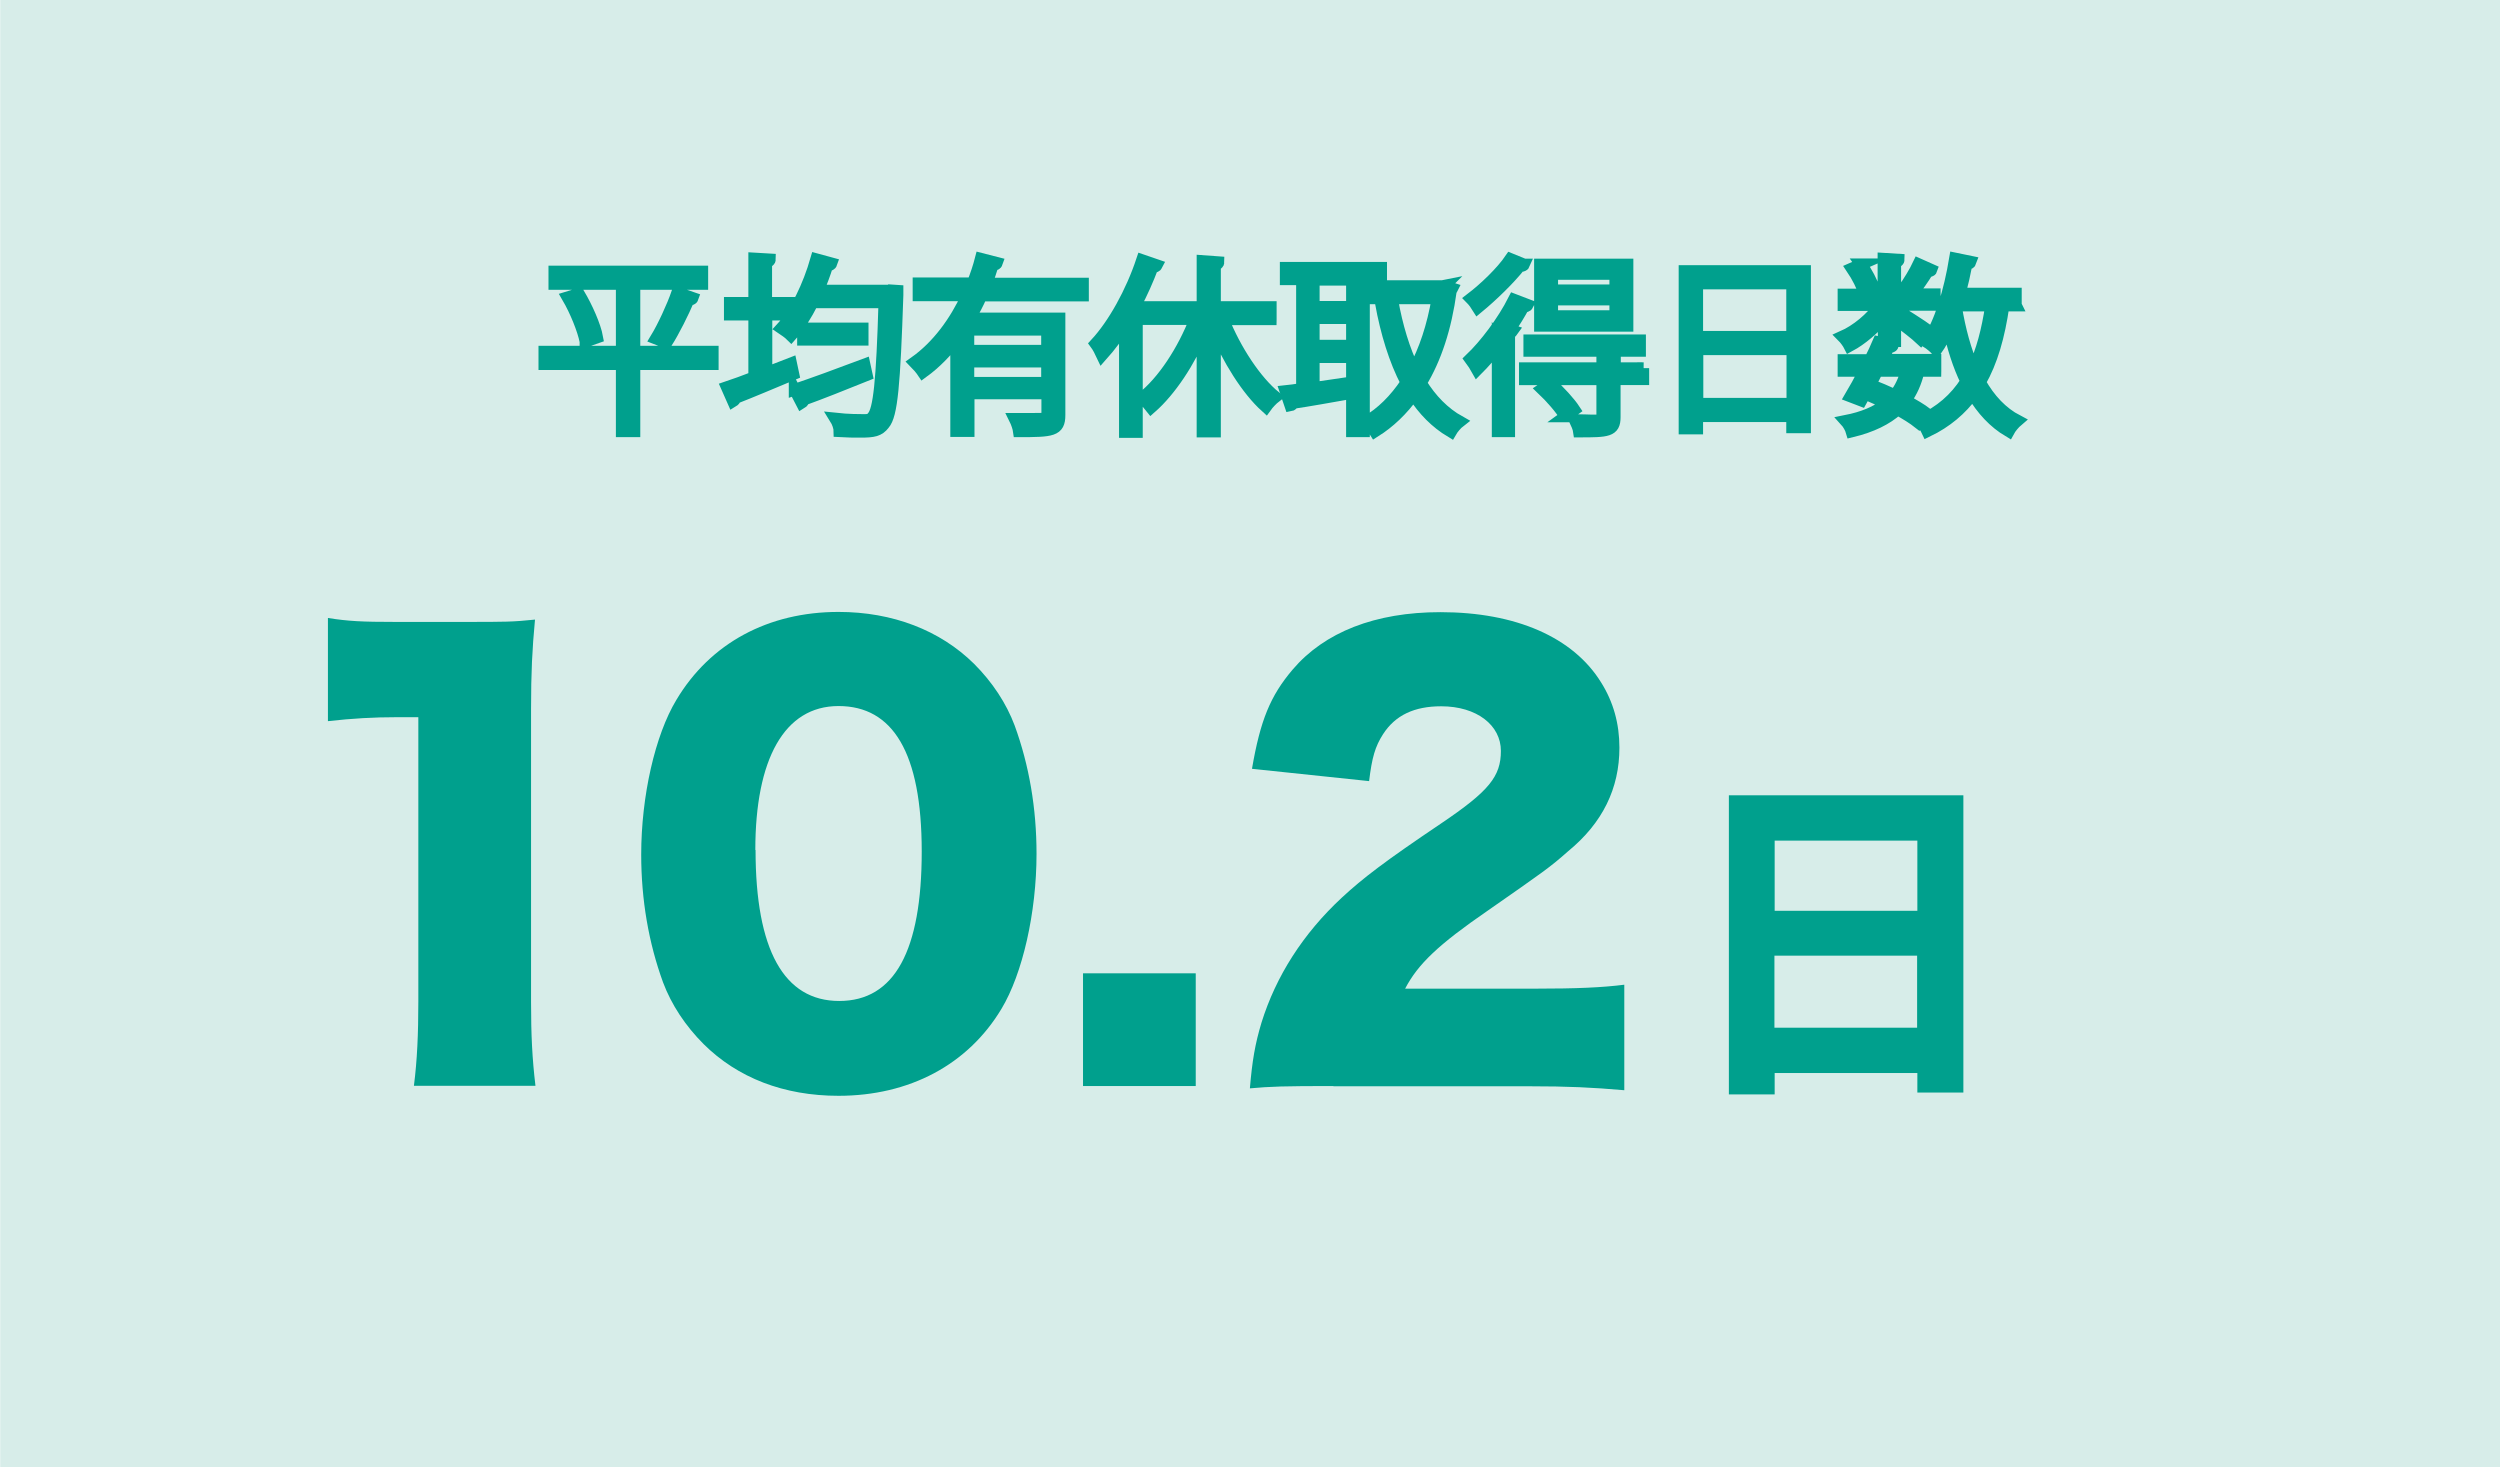
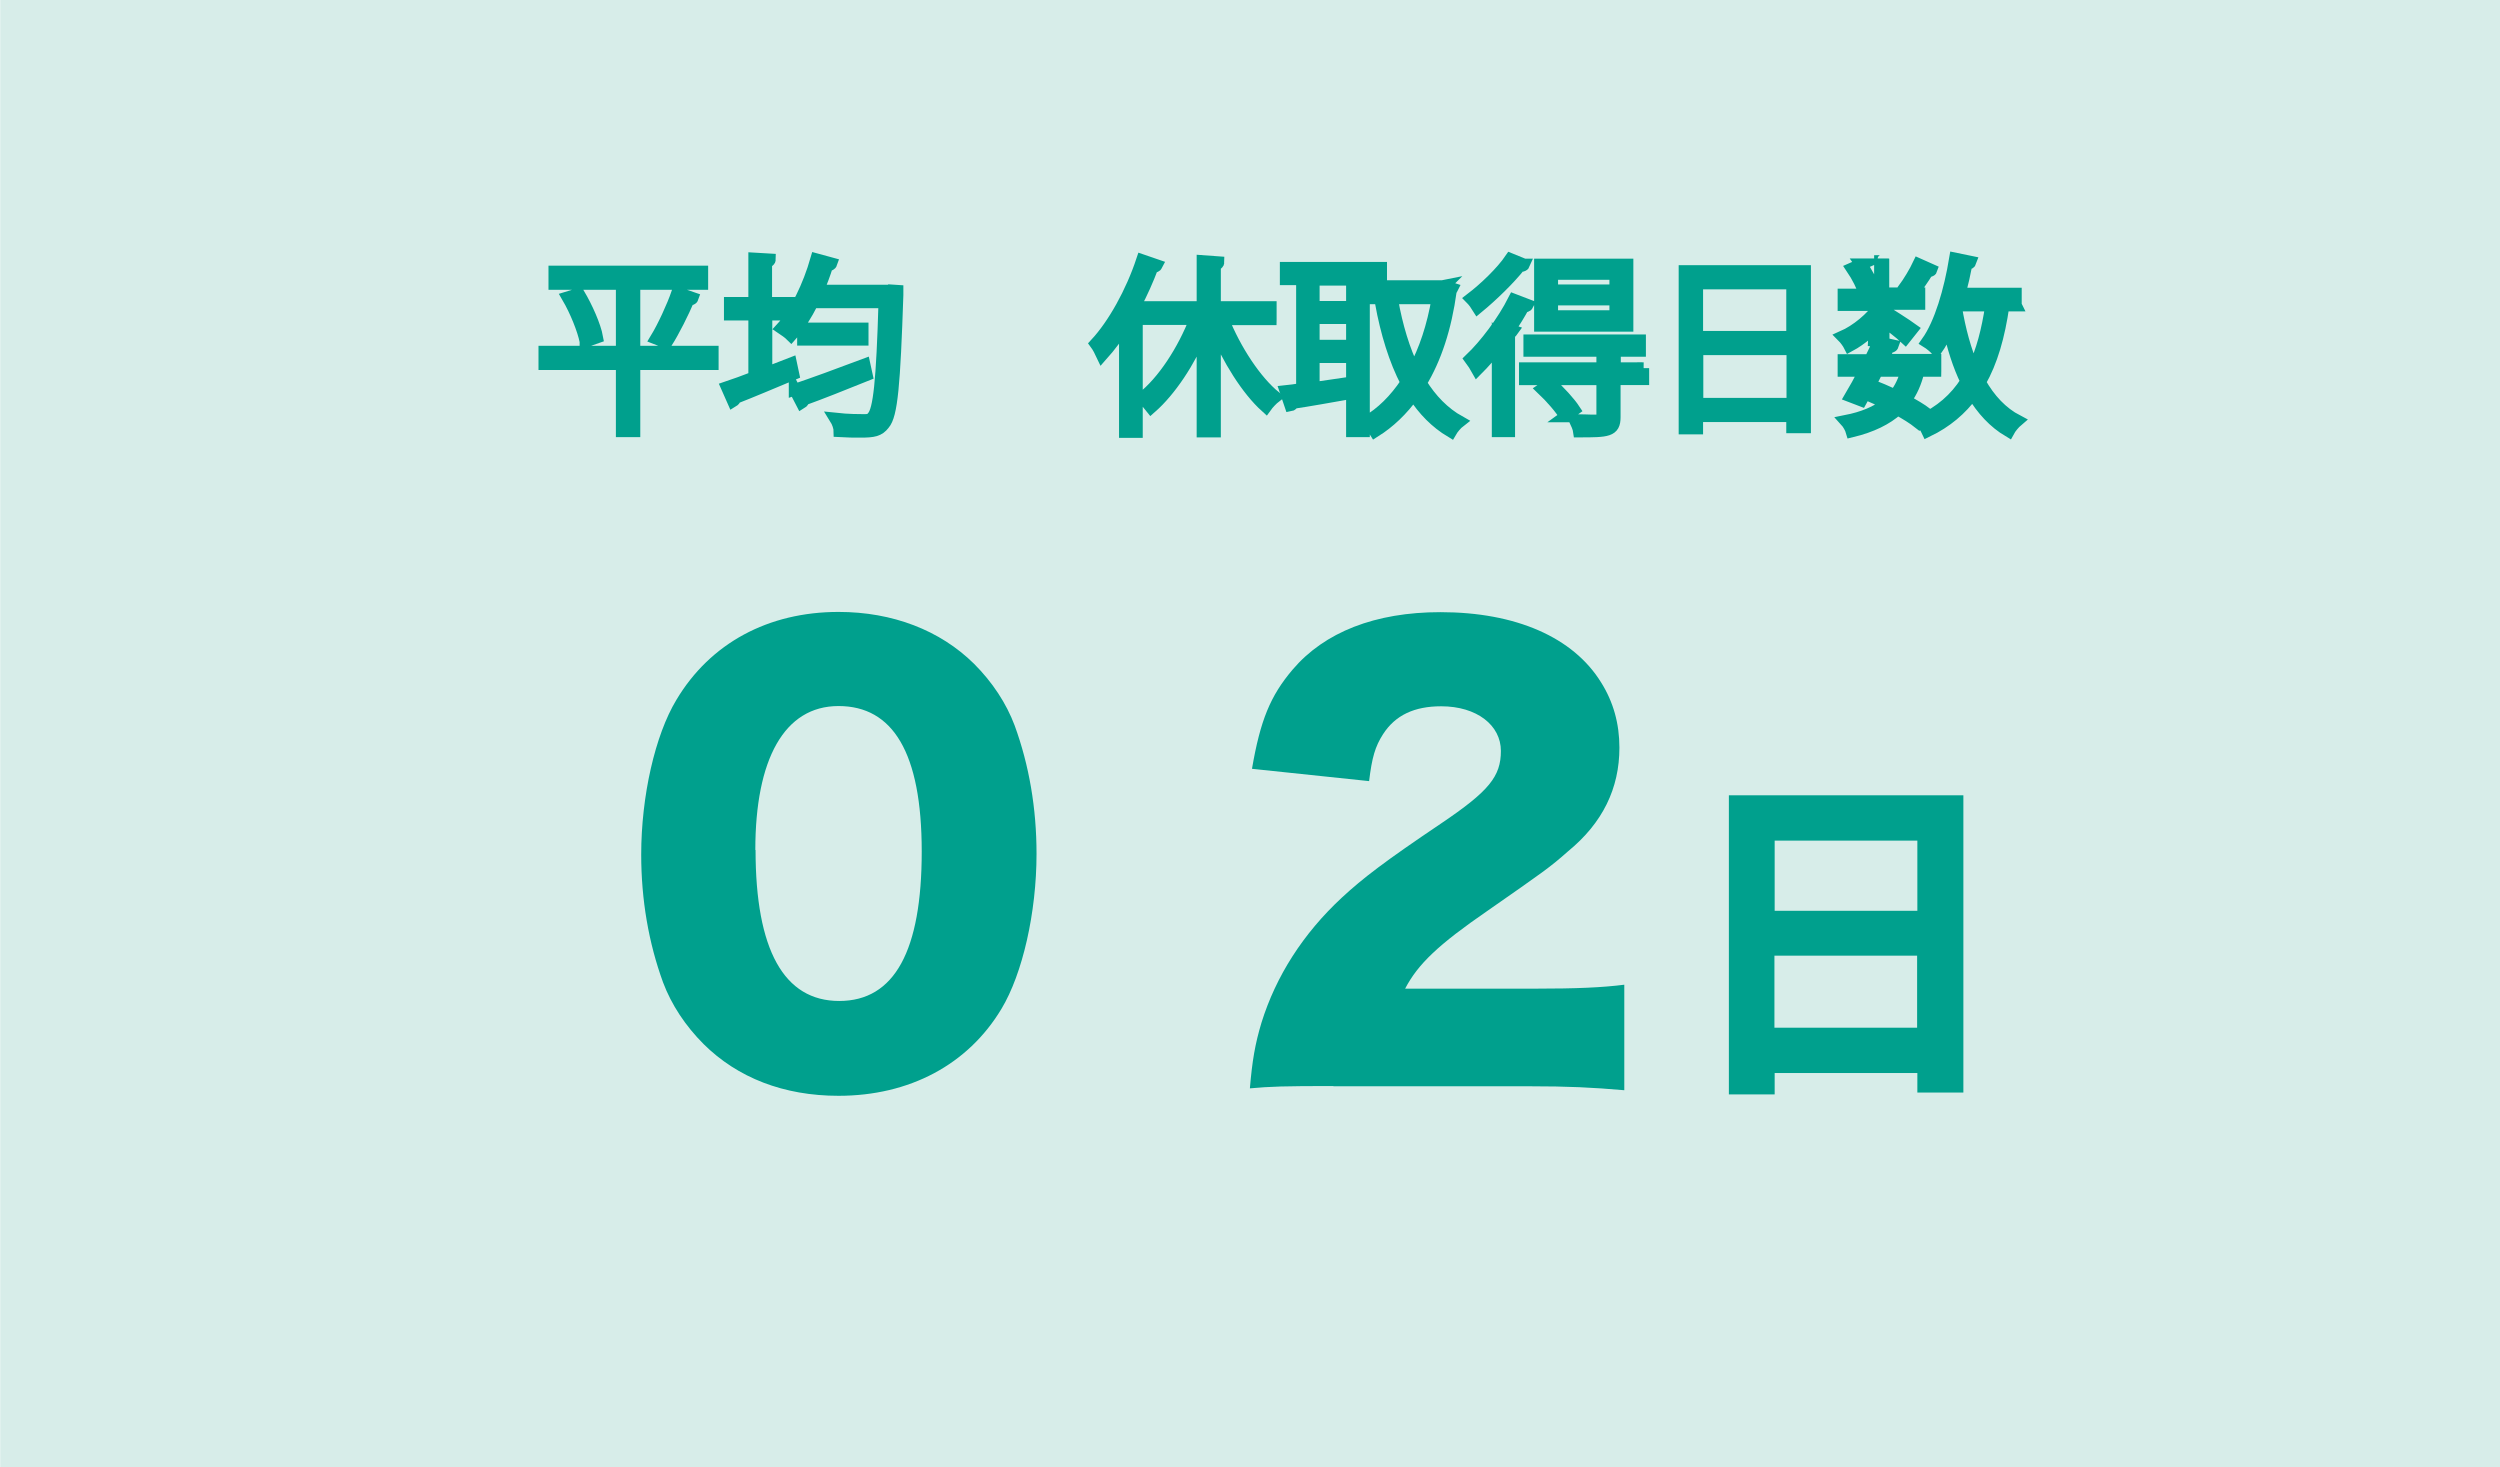
<svg xmlns="http://www.w3.org/2000/svg" id="_レイヤー_2" data-name="レイヤー 2" viewBox="0 0 107.57 63.14">
  <defs>
    <style>
      .cls-1 {
        stroke-width: .5px;
      }

      .cls-1, .cls-2 {
        stroke: #00a08d;
        stroke-miterlimit: 10;
      }

      .cls-1, .cls-2, .cls-3 {
        fill: #00a08d;
      }

      .cls-4 {
        fill: #d7ede9;
      }
    </style>
  </defs>
  <g id="_レイヤー_1-2" data-name="レイヤー 1">
    <rect class="cls-4" x="22.22" y="-22.22" width="63.14" height="107.57" transform="translate(85.36 -22.22) rotate(90)" />
    <g>
      <path class="cls-1" d="M30.67,15.13v.54h-3.37v2.89h-.55v-2.89h-3.33v-.54h3.33v-2.91h-2.9v-.54h6.37v.54h-2.92v2.91h3.37ZM25.19,14.69c-.1-.5-.42-1.3-.77-1.9l.49-.15c.35.59.7,1.38.79,1.88l-.51.18ZM29.81,12.82c-.02.06-.08.07-.18.08-.23.54-.63,1.35-.95,1.85l-.46-.18c.31-.51.71-1.37.92-1.98l.67.23Z" />
      <path class="cls-1" d="M32.98,13.55v2.49l1.06-.41.1.47c-.91.38-1.88.79-2.5,1.03,0,.06-.05.11-.1.14l-.27-.61c.33-.11.74-.26,1.18-.43v-2.69h-1.05v-.51h1.05v-1.91l.68.04c0,.06-.05.1-.16.11v1.76h.99v.51h-.99ZM38.32,12.49l.3.02c0,.06,0,.13,0,.18-.13,3.87-.24,5.17-.58,5.56-.22.29-.46.33-1.01.33-.26,0-.59,0-.91-.02,0-.16-.08-.39-.18-.55.55.06,1.06.06,1.26.06.16,0,.26-.02.34-.13.28-.29.41-1.54.51-4.93h-3.08c-.28.55-.59,1.05-.93,1.43-.1-.1-.3-.24-.42-.32.62-.67,1.17-1.82,1.5-2.97l.66.18c-.02.06-.08.09-.18.09-.11.36-.25.73-.4,1.08h3.11ZM34.19,16.77c.74-.25,1.9-.67,3.01-1.09l.1.46c-.99.4-2.05.82-2.72,1.06,0,.06-.04.11-.09.14l-.3-.58ZM34.55,14.13h2.57v.49h-2.57v-.49Z" />
-       <path class="cls-1" d="M46.59,12.72h-4.36c-.15.34-.32.66-.5.98h3.86v4.16c0,.68-.32.7-1.75.7-.02-.15-.1-.38-.18-.54.28,0,.54,0,.76,0,.58,0,.64,0,.64-.18v-.91h-3.38v1.62h-.54v-3.96c-.41.54-.88,1.03-1.43,1.43-.08-.12-.25-.32-.36-.43.99-.7,1.75-1.75,2.27-2.88h-2.1v-.52h2.33c.14-.35.26-.71.35-1.06l.7.18c-.02.06-.08.09-.18.09-.08.26-.17.53-.27.8h4.15v.52ZM45.05,15.09v-.9h-3.38v.9h3.38ZM41.67,16.47h3.38v-.91h-3.38v.91Z" />
      <path class="cls-1" d="M48.4,13.96c-.3.5-.64.95-.98,1.33-.06-.13-.19-.38-.28-.5.77-.83,1.54-2.21,2-3.6l.64.22c-.03.06-.09.08-.18.07-.21.56-.46,1.12-.74,1.65l.22.06s-.06.09-.16.1v5.3h-.52v-4.63ZM54.68,13.74h-2.05c.53,1.32,1.4,2.65,2.25,3.34-.13.1-.31.29-.41.43-.82-.74-1.64-2.06-2.19-3.38v4.44h-.54v-4.33c-.56,1.34-1.38,2.57-2.21,3.3-.1-.13-.27-.32-.39-.42.89-.69,1.77-2.04,2.29-3.39h-2.02v-.52h2.33v-1.98l.69.05c0,.06-.05.1-.15.11v1.82h2.4v.52Z" />
      <path class="cls-1" d="M59.43,12.04h-.74v6.52h-.52v-1.65c-.96.17-1.91.34-2.53.43-.02.06-.06.1-.12.11l-.21-.62c.21-.02.45-.06.71-.1v-4.71h-.7v-.5h4.11v.5ZM58.17,13.2v-1.16h-1.64v1.16h1.64ZM58.17,14.87v-1.18h-1.64v1.18h1.64ZM56.53,15.37v1.32c.51-.07,1.08-.16,1.64-.24v-1.08h-1.64ZM62.15,12.3l.34.11s-.04.08-.06.1c-.22,1.62-.66,2.93-1.29,3.97.44.71.99,1.28,1.67,1.66-.13.1-.3.3-.38.44-.65-.39-1.18-.93-1.61-1.6-.48.67-1.04,1.2-1.66,1.59-.08-.13-.24-.33-.36-.43.64-.37,1.22-.94,1.71-1.68-.5-.96-.86-2.13-1.1-3.44l.5-.1c.2,1.11.5,2.13.93,3,.46-.85.81-1.89,1.01-3.08h-2.68v-.53h2.89l.1-.02Z" />
      <path class="cls-1" d="M64.44,14.9c-.29.38-.59.72-.88,1.01-.06-.11-.21-.34-.3-.46.64-.61,1.4-1.61,1.88-2.56l.6.23c-.03.06-.11.08-.18.07-.18.33-.38.66-.61.99l.15.05s-.06.09-.16.1v4.23h-.5v-3.66ZM65.58,11.38c-.03.07-.11.07-.18.06-.43.55-1.19,1.29-1.81,1.8-.06-.1-.21-.3-.3-.39.59-.45,1.32-1.15,1.7-1.71l.59.24ZM70.71,15.84v.48h-1.23v1.63c0,.61-.31.62-1.54.62-.02-.15-.11-.35-.18-.5.28,0,.54.02.73.02.39,0,.45,0,.45-.15v-1.62h-3.33v-.48h3.33v-.74h-3.14v-.46h4.77v.46h-.94s-.06.06-.14.08v.66h1.23ZM70.03,11.38v2.64h-3.77v-2.64h3.77ZM67.35,17.92c-.19-.33-.62-.82-1-1.18l.37-.25c.38.34.82.82,1.03,1.14l-.4.29ZM69.5,12.49v-.7h-2.71v.7h2.71ZM69.5,13.6v-.71h-2.71v.71h2.71Z" />
      <path class="cls-1" d="M72.48,11.66h5.19v6.73h-.56v-.48h-4.08v.53h-.55v-6.78ZM77.11,12.2h-4.08v2.29h4.08v-2.29ZM73.04,17.37h4.08v-2.34h-4.08v2.34Z" />
-       <path class="cls-1" d="M81.05,14.7v-1.05c-.41.5-.95.96-1.47,1.24-.06-.12-.19-.3-.3-.41.59-.26,1.24-.79,1.62-1.35h-1.58v-.46h1.72v-1.54l.66.04c0,.06-.05.1-.15.1v1.39h1.7v.46h-1.7v.18c.33.19,1.18.74,1.4.9l-.31.39c-.19-.18-.7-.58-1.09-.86v.95h-.5ZM83.28,15.96h-.72c-.12.5-.3.91-.57,1.27.36.19.68.38.93.57l-.36.4c-.24-.19-.56-.39-.91-.58-.47.42-1.11.74-1.98.95-.04-.14-.15-.34-.26-.46.76-.15,1.33-.39,1.77-.74-.3-.15-.62-.3-.93-.42l-.16.29-.47-.18c.18-.3.39-.69.6-1.1h-.9v-.47h1.14c.13-.26.26-.53.36-.77l.63.14c-.02.06-.07.08-.18.07-.08.17-.17.36-.26.55h2.27v.47ZM80.08,11.37c.24.33.47.77.56,1.06l-.42.2c-.08-.29-.31-.74-.54-1.08l.41-.18ZM80.78,15.96c-.1.2-.21.4-.31.59.36.14.72.29,1.06.45.23-.29.39-.63.5-1.04h-1.26ZM81.9,12.44c.22-.29.5-.76.65-1.08l.56.25c-.02.06-.09.06-.16.06-.17.29-.46.7-.68.97l-.37-.19ZM86.75,13.15h-.54c-.19,1.32-.5,2.41-1.01,3.3.41.73.94,1.3,1.61,1.65-.13.11-.3.31-.38.46-.64-.38-1.14-.93-1.55-1.61-.49.67-1.12,1.21-1.95,1.61-.06-.13-.2-.35-.3-.46.86-.39,1.5-.95,1.97-1.69-.33-.68-.58-1.46-.76-2.32-.16.37-.33.7-.52.97-.09-.1-.28-.26-.41-.34.57-.8.98-2.21,1.21-3.6l.68.14c-.02.06-.07.1-.18.1-.08.42-.18.86-.29,1.27h2.41v.5ZM84.19,13.15l-.02.08c.16.96.4,1.85.74,2.63.37-.75.6-1.65.76-2.71h-1.48Z" />
+       <path class="cls-1" d="M81.05,14.7v-1.05c-.41.5-.95.96-1.47,1.24-.06-.12-.19-.3-.3-.41.59-.26,1.24-.79,1.62-1.35h-1.58v-.46h1.72v-1.54c0,.06-.05.1-.15.1v1.39h1.7v.46h-1.7v.18c.33.19,1.18.74,1.4.9l-.31.39c-.19-.18-.7-.58-1.09-.86v.95h-.5ZM83.28,15.96h-.72c-.12.5-.3.91-.57,1.27.36.19.68.38.93.57l-.36.4c-.24-.19-.56-.39-.91-.58-.47.42-1.11.74-1.98.95-.04-.14-.15-.34-.26-.46.76-.15,1.33-.39,1.77-.74-.3-.15-.62-.3-.93-.42l-.16.29-.47-.18c.18-.3.39-.69.6-1.1h-.9v-.47h1.14c.13-.26.26-.53.36-.77l.63.14c-.02.06-.07.08-.18.07-.08.17-.17.36-.26.55h2.27v.47ZM80.08,11.37c.24.33.47.77.56,1.06l-.42.2c-.08-.29-.31-.74-.54-1.08l.41-.18ZM80.78,15.96c-.1.2-.21.4-.31.59.36.14.72.29,1.06.45.23-.29.39-.63.5-1.04h-1.26ZM81.9,12.44c.22-.29.5-.76.65-1.08l.56.25c-.02.06-.09.06-.16.06-.17.29-.46.7-.68.97l-.37-.19ZM86.75,13.15h-.54c-.19,1.32-.5,2.41-1.01,3.3.41.73.94,1.3,1.61,1.65-.13.11-.3.31-.38.46-.64-.38-1.14-.93-1.55-1.61-.49.67-1.12,1.21-1.95,1.61-.06-.13-.2-.35-.3-.46.86-.39,1.5-.95,1.97-1.69-.33-.68-.58-1.46-.76-2.32-.16.37-.33.7-.52.97-.09-.1-.28-.26-.41-.34.57-.8.98-2.21,1.21-3.6l.68.14c-.02.06-.07.1-.18.1-.08.42-.18.86-.29,1.27h2.41v.5ZM84.19,13.15l-.02.08c.16.96.4,1.85.74,2.63.37-.75.6-1.65.76-2.71h-1.48Z" />
    </g>
    <g>
-       <path class="cls-3" d="M14.11,26.59c.86.14,1.49.17,2.88.17h3.05c1.7,0,2.02,0,2.98-.1-.12,1.27-.17,2.28-.17,3.86v12.58c0,1.44.05,2.45.19,3.62h-5.23c.14-1.1.19-2.23.19-3.62v-12.24h-.96c-.94,0-1.87.05-2.93.17v-4.44Z" />
      <path class="cls-3" d="M30.28,44.93c-.79-.79-1.39-1.7-1.75-2.66-.62-1.7-.94-3.55-.94-5.5,0-2.52.6-5.14,1.51-6.65,1.46-2.45,3.96-3.79,6.98-3.79,2.33,0,4.37.79,5.83,2.23.79.79,1.39,1.7,1.75,2.66.62,1.7.94,3.55.94,5.52,0,2.52-.6,5.16-1.51,6.67-1.44,2.4-3.96,3.74-7.01,3.74-2.35,0-4.34-.77-5.81-2.23ZM32.51,36.57c0,4.3,1.22,6.5,3.6,6.5s3.55-2.16,3.55-6.43-1.25-6.26-3.58-6.26-3.58,2.28-3.58,6.19Z" />
-       <path class="cls-3" d="M51.45,41.88v4.85h-4.85v-4.85h4.85Z" />
      <path class="cls-3" d="M57.38,46.73c-2.16,0-2.71.02-3.6.1.1-1.18.22-1.9.5-2.83.62-1.99,1.78-3.82,3.46-5.38.91-.84,1.82-1.54,4.27-3.19,2.06-1.39,2.57-2.02,2.57-3.12s-1.03-1.92-2.57-1.92c-1.15,0-1.97.38-2.5,1.2-.34.53-.48,1.01-.6,2.02l-5.04-.53c.36-2.09.79-3.14,1.75-4.27,1.37-1.61,3.55-2.47,6.36-2.47,3.24,0,5.71,1.08,6.91,3.02.53.84.79,1.78.79,2.81,0,1.75-.72,3.24-2.21,4.46-.79.7-1.03.86-3.48,2.57-2.09,1.44-2.98,2.28-3.53,3.34h5.59c1.8,0,2.9-.05,3.84-.17v4.54c-1.39-.12-2.4-.17-4.1-.17h-8.42Z" />
    </g>
    <path class="cls-2" d="M74.89,34.72h9.09v11.79h-.98v-.84h-7.14v.92h-.97v-11.88ZM83,35.67h-7.14v4.02h7.14v-4.02ZM75.85,44.72h7.14v-4.1h-7.14v4.1Z" />
  </g>
</svg>